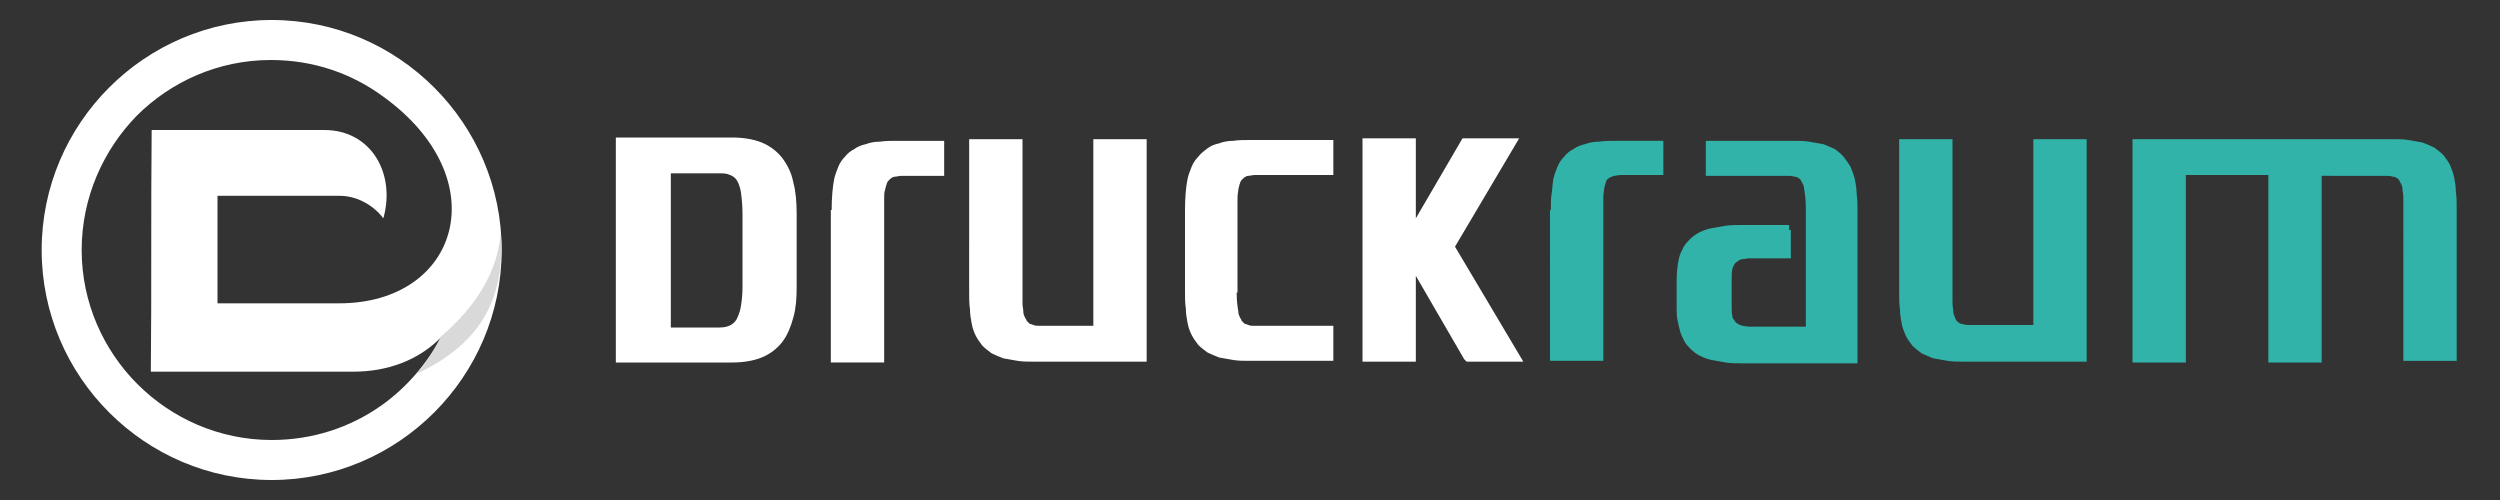
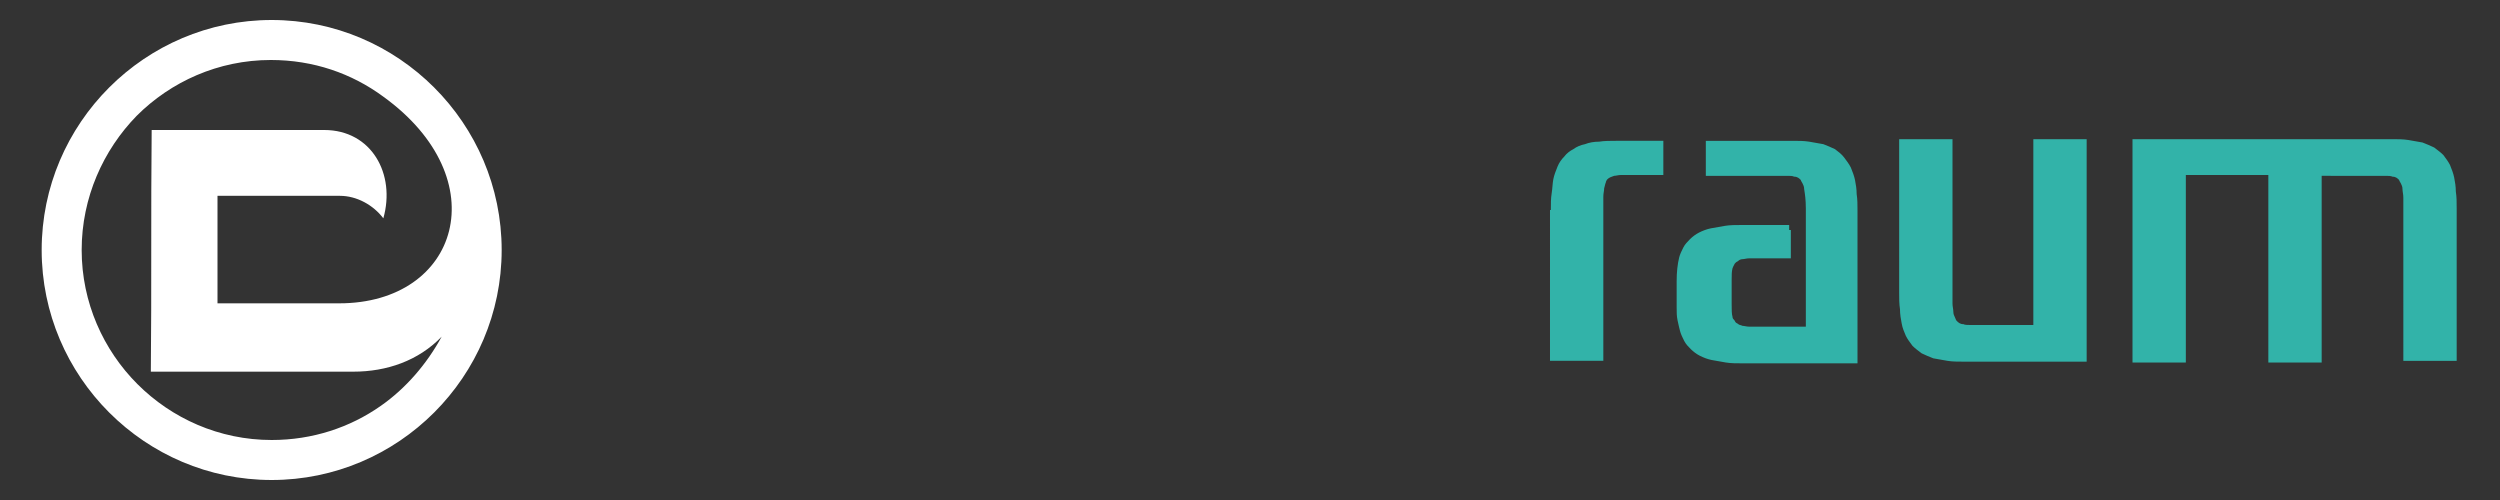
<svg xmlns="http://www.w3.org/2000/svg" version="1.1" id="Ebene_1" x="0px" y="0px" viewBox="0 0 300 60" style="enable-background:new 0 0 300 60;" xml:space="preserve">
  <rect x="0" y="0" width="300" height="60" fill="#333333" stroke="none" />
  <style type="text/css">
	.st0{fill:#32B3A9;}
	.st1{fill:#FFFFFF;}
	.st2{fill-rule:evenodd;clip-rule:evenodd;fill:#FFFFFF;}
	.st3{fill-rule:evenodd;clip-rule:evenodd;fill:#D9D9D9;}
</style>
  <g id="XMLID_19_">
    <g id="XMLID_24_">
      <path id="XMLID_207_" class="st0" d="M278.6,21v22.5h-6.4V21h-9.9v22.5h-6.4V16.7H287c0.7,0,1.4,0,2,0.1c0.6,0.1,1.2,0.2,1.7,0.3    c0.5,0.2,1,0.4,1.4,0.6c0.4,0.3,0.8,0.6,1.1,0.9c0.3,0.4,0.6,0.8,0.8,1.2c0.2,0.5,0.4,1,0.5,1.5c0.1,0.5,0.2,1.1,0.2,1.7    c0.1,0.6,0.1,1.3,0.1,2v18.3h-6.4V25c0-0.5,0-0.9,0-1.3c0-0.4-0.1-0.7-0.1-1c0-0.3-0.1-0.5-0.2-0.7c-0.1-0.2-0.2-0.3-0.2-0.4    c-0.2-0.2-0.4-0.4-0.8-0.4c-0.2-0.1-0.5-0.1-0.8-0.1c-0.3,0-0.7,0-1.1,0H278.6z M186.1,25.2c0-0.7,0-1.4,0.1-2    c0.1-0.6,0.1-1.2,0.2-1.7c0.1-0.5,0.3-1,0.5-1.5c0.2-0.5,0.5-0.9,0.8-1.2c0.3-0.4,0.7-0.7,1.1-0.9c0.4-0.3,0.9-0.5,1.4-0.6    c0.5-0.2,1.1-0.3,1.7-0.3c0.6-0.1,1.3-0.1,2-0.1h5.7V21h-4c-0.4,0-0.8,0-1.1,0c-0.3,0-0.6,0.1-0.8,0.1c-0.3,0.1-0.6,0.2-0.8,0.4    c-0.1,0.1-0.2,0.3-0.2,0.4c-0.1,0.2-0.1,0.4-0.2,0.7c0,0.3-0.1,0.6-0.1,1c0,0.4,0,0.8,0,1.3v18.4h-6.4V25.2z M214.9,27.6V31H211    c-0.4,0-0.8,0-1.1,0c-0.3,0-0.6,0.1-0.8,0.1c-0.2,0-0.4,0.1-0.5,0.2c-0.1,0.1-0.2,0.1-0.3,0.2c-0.1,0.1-0.2,0.2-0.2,0.3    c-0.1,0.1-0.1,0.2-0.2,0.4c-0.1,0.4-0.1,0.8-0.1,1.4v2.9c0,0.6,0,1.2,0.1,1.5c0,0.2,0.1,0.3,0.2,0.4c0.1,0.1,0.1,0.2,0.2,0.3    c0.1,0.1,0.2,0.1,0.3,0.2c0.1,0.1,0.3,0.1,0.5,0.2c0.2,0,0.5,0.1,0.8,0.1c0.3,0,0.7,0,1.1,0h5.7V25c0-1-0.1-1.7-0.2-2.3    c0-0.3-0.1-0.5-0.2-0.7c-0.1-0.2-0.2-0.3-0.2-0.4c-0.2-0.2-0.4-0.4-0.8-0.4c-0.2-0.1-0.5-0.1-0.8-0.1c-0.3,0-0.7,0-1.1,0h-8.7    v-4.2h10.4c0.7,0,1.4,0,2,0.1c0.6,0.1,1.2,0.2,1.7,0.3c0.5,0.2,1,0.4,1.4,0.6c0.4,0.3,0.8,0.6,1.1,1c0.3,0.4,0.6,0.8,0.8,1.2    c0.2,0.5,0.4,1,0.5,1.5c0.1,0.5,0.2,1.1,0.2,1.7c0.1,0.6,0.1,1.3,0.1,2v18.3h-13.8c-0.7,0-1.4,0-2-0.1c-0.6-0.1-1.2-0.2-1.7-0.3    c-0.5-0.1-1-0.3-1.4-0.5c-0.4-0.2-0.8-0.5-1.1-0.8c-0.3-0.3-0.6-0.6-0.8-1c-0.2-0.4-0.4-0.8-0.5-1.2c-0.1-0.4-0.2-0.8-0.3-1.3    c-0.1-0.5-0.1-0.9-0.1-1.5v-3.2c0-1,0.1-2,0.3-2.8c0.1-0.4,0.3-0.8,0.5-1.2c0.2-0.4,0.5-0.7,0.8-1c0.3-0.3,0.7-0.6,1.1-0.8    c0.4-0.2,0.9-0.4,1.4-0.5c0.5-0.1,1.1-0.2,1.7-0.3c0.6-0.1,1.3-0.1,2-0.1h5.7V27.6z M244,39.2V16.7h6.4v26.7h-14.7    c-0.7,0-1.4,0-2-0.1c-0.6-0.1-1.2-0.2-1.7-0.3c-0.5-0.2-1-0.4-1.4-0.6c-0.4-0.3-0.8-0.6-1.1-0.9c-0.3-0.4-0.6-0.8-0.8-1.2    c-0.2-0.5-0.4-0.9-0.5-1.5c-0.1-0.5-0.2-1.1-0.2-1.7c-0.1-0.6-0.1-1.3-0.1-2V16.7h6.4v18.4c0,0.5,0,0.9,0,1.3c0,0.4,0.1,0.7,0.1,1    c0,0.3,0.1,0.5,0.2,0.7c0.1,0.2,0.1,0.3,0.2,0.4c0.2,0.2,0.4,0.4,0.8,0.4c0.2,0.1,0.5,0.1,0.8,0.1c0.3,0,0.7,0,1.1,0H244z" />
-       <path id="XMLID_25_" class="st1" d="M95.6,34.5c0,1.3-0.1,2.6-0.4,3.6c-0.3,1.1-0.7,2.1-1.3,2.9c-0.6,0.8-1.5,1.5-2.5,1.9    c-1,0.4-2.2,0.6-3.6,0.6H73.9V16.5h13.9c1.4,0,2.6,0.2,3.6,0.6c1,0.4,1.9,1.1,2.5,1.9c0.6,0.8,1.1,1.8,1.3,2.9    c0.3,1.1,0.4,2.4,0.4,3.8V34.5z M89.1,25.7c0-1.1-0.1-2-0.2-2.7c-0.1-0.6-0.3-1.1-0.5-1.4c-0.2-0.3-0.5-0.5-0.8-0.6    c-0.4-0.2-0.8-0.2-1.3-0.2h-5.8v18.5h5.8c1,0,1.7-0.3,2.1-1c0.2-0.4,0.4-0.9,0.5-1.5c0.1-0.6,0.2-1.4,0.2-2.3V25.7z M99.8,25.2    c0-1.4,0.1-2.7,0.3-3.7c0.1-0.5,0.3-1,0.5-1.5c0.2-0.5,0.5-0.9,0.8-1.2c0.3-0.4,0.7-0.7,1.1-0.9c0.4-0.3,0.9-0.5,1.4-0.6    c0.5-0.2,1.1-0.3,1.7-0.3c0.6-0.1,1.3-0.1,2-0.1h5.7v4.2h-4c-0.4,0-0.8,0-1.1,0c-0.3,0-0.6,0.1-0.8,0.1c-0.2,0-0.3,0.1-0.5,0.2    c-0.1,0.1-0.2,0.2-0.3,0.3c-0.1,0.1-0.2,0.3-0.2,0.4c-0.1,0.2-0.1,0.4-0.2,0.7c-0.1,0.3-0.1,0.6-0.1,1c0,0.4,0,0.8,0,1.3v18.4    h-6.4V25.2z M131.2,39.2V16.7h6.4v26.7h-13.5c-0.7,0-1.4,0-2-0.1c-0.6-0.1-1.2-0.2-1.7-0.3c-0.5-0.2-1-0.4-1.4-0.6    c-0.4-0.3-0.8-0.6-1.1-0.9c-0.3-0.4-0.6-0.8-0.8-1.2c-0.2-0.4-0.4-0.9-0.5-1.5c-0.1-0.5-0.2-1.1-0.2-1.7c-0.1-0.6-0.1-1.3-0.1-2    V16.7h6.4v18.4c0,0.5,0,0.9,0,1.3c0,0.4,0.1,0.7,0.1,1c0,0.3,0.1,0.5,0.2,0.7c0.1,0.2,0.2,0.3,0.2,0.4c0.1,0.1,0.2,0.2,0.3,0.3    c0.1,0.1,0.3,0.1,0.5,0.2c0.2,0.1,0.5,0.1,0.8,0.1c0.3,0,0.7,0,1.1,0H131.2z M175.7,43.1l-5.8-10v10.3h-6.4V16.6h6.4v9.6l5.6-9.6    h6.8l-7.7,13l8.2,13.8H176L175.7,43.1z M148.4,35.1c0,1,0.1,1.7,0.2,2.3c0,0.3,0.1,0.5,0.2,0.7c0.1,0.2,0.2,0.3,0.2,0.4    c0.1,0.1,0.2,0.2,0.3,0.3c0.1,0.1,0.3,0.1,0.5,0.2c0.2,0.1,0.5,0.1,0.8,0.1c0.3,0,0.7,0,1.1,0h8.3v4.2h-10c-0.7,0-1.4,0-2-0.1    c-0.6-0.1-1.2-0.2-1.7-0.3c-0.5-0.2-1-0.4-1.4-0.6c-0.4-0.3-0.8-0.6-1.1-0.9c-0.3-0.4-0.6-0.8-0.8-1.2c-0.2-0.4-0.4-0.9-0.5-1.5    c-0.1-0.5-0.2-1.1-0.2-1.7c-0.1-0.6-0.1-1.3-0.1-2v-9.8c0-1.4,0.1-2.7,0.3-3.7c0.1-0.5,0.3-1,0.5-1.5c0.2-0.5,0.5-0.9,0.8-1.2    c0.3-0.4,0.7-0.7,1.1-1c0.4-0.3,0.9-0.5,1.4-0.6c0.5-0.2,1.1-0.3,1.7-0.3c0.6-0.1,1.3-0.1,2-0.1h10v4.2h-8.3c-0.4,0-0.8,0-1.1,0    c-0.3,0-0.6,0.1-0.8,0.1c-0.2,0-0.3,0.1-0.5,0.2c-0.1,0.1-0.2,0.2-0.3,0.3c-0.1,0.1-0.2,0.3-0.2,0.4c-0.1,0.2-0.1,0.4-0.2,0.7    c0,0.3-0.1,0.6-0.1,1c0,0.4,0,0.8,0,1.3V35.1z" />
    </g>
    <path id="XMLID_21_" class="st2" d="M40.8,23.5H26.1v12.9l7.8,0c2.2,0,4.4,0,6.8,0c14.4,0,19-14.9,5.3-24.8   c-3.8-2.8-8.4-4.4-13.5-4.4c-6.3,0-12,2.6-16.1,6.7C12.4,18,9.8,23.7,9.8,30s2.6,12,6.7,16.1c4.1,4.1,9.8,6.7,16.1,6.7   c4.9,0,9.4-1.5,13.1-4.1c3-2.1,5.5-5,7.3-8.3c-2.8,2.9-6.6,4.2-10.6,4.2l-24.3,0c0.1-9.8,0-19.2,0.1-29l20.7,0   c5.7,0,8.6,5.3,7.1,10.6C44.8,24.6,42.8,23.5,40.8,23.5 M32.6,2.4c7.6,0,14.5,3.1,19.5,8.1c5,5,8.1,11.9,8.1,19.5   c0,7.6-3.1,14.5-8.1,19.5c-5,5-11.9,8.1-19.5,8.1c-7.6,0-14.5-3.1-19.5-8.1c-5-5-8.1-11.9-8.1-19.5c0-7.6,3.1-14.5,8.1-19.5   C18.1,5.5,25,2.4,32.6,2.4z" />
-     <path id="XMLID_20_" class="st3" d="M60.1,27.9c0.5,7.5-2,13.2-10.2,17c1.2-1.3,2.2-2.9,3-4.5C57.2,36.7,59.7,32.6,60.1,27.9" />
  </g>
</svg>